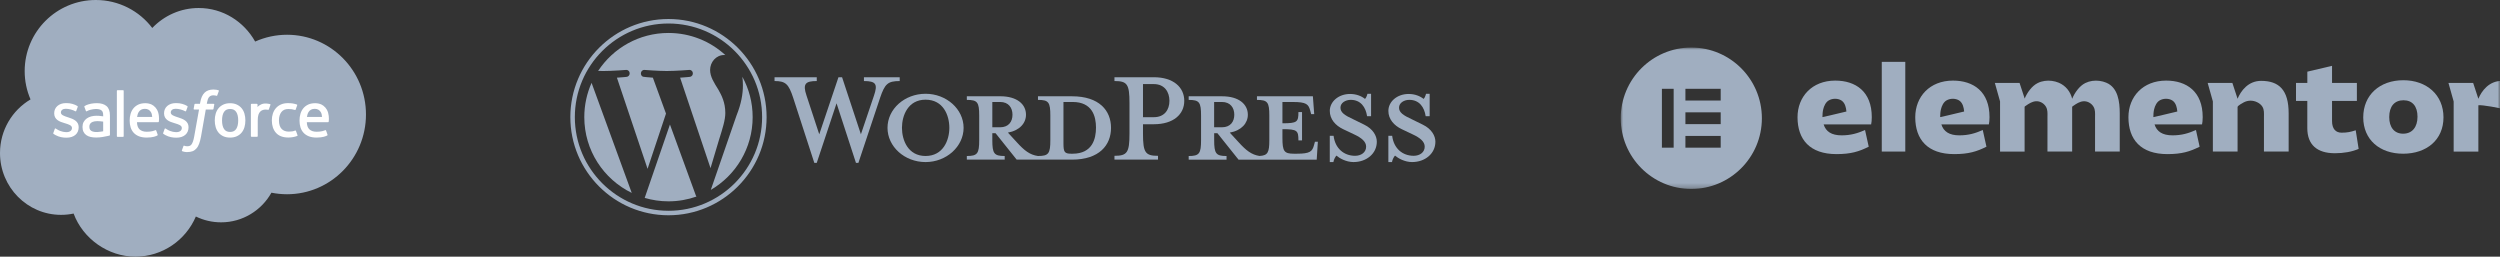
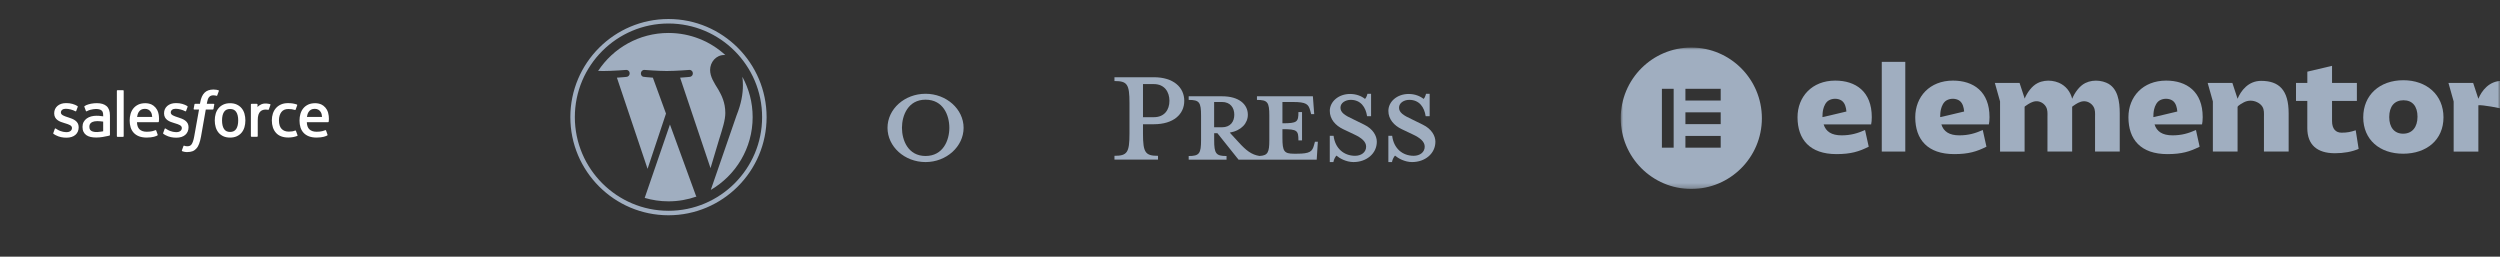
<svg xmlns="http://www.w3.org/2000/svg" width="526" height="54" viewBox="0 0 526 54" fill="none">
  <rect x="0" y="0" width="526" height="54" fill="#333333" stroke="none" />
  <g clip-path="url(#clip0_500_9055)">
-     <path fill-rule="evenodd" clip-rule="evenodd" d="M32.04 5.881C34.525 3.291 37.982 1.686 41.802 1.686C46.895 1.686 51.309 4.521 53.685 8.744C55.796 7.8 58.08 7.312 60.391 7.312C69.559 7.312 77 14.823 77 24.091C77 33.358 69.559 40.869 60.391 40.869C59.271 40.869 58.179 40.756 57.109 40.543C55.029 44.256 51.054 46.779 46.527 46.779C44.685 46.781 42.866 46.365 41.208 45.554C39.1 50.514 34.191 54 28.475 54C22.76 54 17.441 50.23 15.488 44.931C14.62 45.115 13.734 45.206 12.846 45.206C5.744 45.206 0 39.367 0 32.197C0 27.378 2.586 23.184 6.423 20.916C5.608 19.037 5.189 17.011 5.192 14.965C5.192 6.689 11.898 0 20.16 0C24.998 0 29.327 2.31 32.043 5.895" fill="#A0AEC0" />
    <path fill-rule="evenodd" clip-rule="evenodd" d="M11.217 27.988C11.168 28.116 11.234 28.141 11.251 28.164C11.395 28.269 11.542 28.345 11.689 28.43C12.476 28.847 13.217 28.969 13.992 28.969C15.571 28.969 16.553 28.127 16.553 26.772V26.747C16.553 25.494 15.444 25.038 14.408 24.712L14.272 24.669C13.489 24.414 12.812 24.193 12.812 23.677V23.652C12.812 23.21 13.209 22.884 13.82 22.884C14.499 22.884 15.308 23.11 15.826 23.397C15.826 23.397 15.979 23.496 16.035 23.349C16.066 23.269 16.329 22.561 16.358 22.481C16.389 22.399 16.335 22.337 16.281 22.303C15.687 21.94 14.867 21.693 14.018 21.693H13.859C12.414 21.693 11.403 22.569 11.403 23.822V23.85C11.403 25.171 12.518 25.602 13.559 25.899L13.726 25.95C14.485 26.183 15.141 26.387 15.141 26.92V26.945C15.141 27.435 14.714 27.801 14.029 27.801C13.763 27.801 12.914 27.795 11.995 27.214C11.884 27.149 11.819 27.104 11.734 27.05C11.689 27.022 11.576 26.974 11.528 27.121L11.217 27.988ZM34.333 27.988C34.285 28.116 34.35 28.141 34.367 28.164C34.511 28.269 34.658 28.345 34.806 28.43C35.592 28.847 36.333 28.969 37.109 28.969C38.688 28.969 39.669 28.127 39.669 26.772V26.747C39.669 25.494 38.563 25.038 37.525 24.712L37.389 24.669C36.605 24.414 35.929 24.193 35.929 23.677V23.652C35.929 23.21 36.325 22.884 36.936 22.884C37.615 22.884 38.422 23.11 38.942 23.397C38.942 23.397 39.095 23.496 39.151 23.349C39.183 23.269 39.446 22.561 39.471 22.481C39.502 22.399 39.449 22.337 39.395 22.303C38.801 21.94 37.98 21.693 37.131 21.693H36.973C35.527 21.693 34.517 22.569 34.517 23.822V23.85C34.517 25.171 35.632 25.602 36.673 25.899L36.84 25.95C37.601 26.183 38.255 26.387 38.255 26.92V26.945C38.255 27.435 37.827 27.801 37.143 27.801C36.877 27.801 36.025 27.795 35.108 27.214C34.998 27.149 34.933 27.104 34.848 27.05C34.82 27.033 34.687 26.979 34.641 27.121L34.33 27.988M50.118 25.335C50.118 26.101 49.977 26.704 49.697 27.132C49.419 27.555 48.998 27.761 48.412 27.761C47.827 27.761 47.408 27.557 47.133 27.135C46.856 26.71 46.717 26.103 46.717 25.338C46.717 24.573 46.859 23.972 47.133 23.55C47.408 23.13 47.824 22.929 48.412 22.929C49.001 22.929 49.419 23.133 49.697 23.55C49.977 23.972 50.118 24.573 50.118 25.338M51.437 23.918C51.307 23.479 51.106 23.093 50.837 22.77C50.568 22.447 50.229 22.186 49.824 22C49.422 21.81 48.947 21.716 48.409 21.716C47.872 21.716 47.399 21.812 46.995 22C46.593 22.186 46.251 22.447 45.982 22.77C45.713 23.093 45.512 23.479 45.382 23.918C45.252 24.355 45.187 24.831 45.187 25.338C45.187 25.846 45.252 26.322 45.382 26.758C45.512 27.197 45.713 27.583 45.982 27.906C46.251 28.229 46.593 28.487 46.995 28.671C47.399 28.855 47.875 28.949 48.409 28.949C48.944 28.949 49.419 28.855 49.821 28.671C50.223 28.487 50.565 28.229 50.834 27.906C51.103 27.583 51.304 27.197 51.434 26.758C51.561 26.322 51.627 25.846 51.627 25.338C51.627 24.831 51.561 24.355 51.434 23.918M62.271 27.546C62.228 27.418 62.101 27.467 62.101 27.467C61.909 27.54 61.705 27.608 61.487 27.642C61.266 27.676 61.023 27.693 60.766 27.693C60.129 27.693 59.62 27.503 59.257 27.127C58.892 26.75 58.689 26.143 58.692 25.321C58.692 24.573 58.876 24.012 59.198 23.581C59.518 23.156 60.01 22.935 60.661 22.935C61.204 22.935 61.62 22.997 62.056 23.136C62.056 23.136 62.16 23.181 62.209 23.045C62.325 22.725 62.409 22.495 62.534 22.144C62.568 22.042 62.483 22.002 62.452 21.988C62.282 21.92 61.877 21.812 61.572 21.764C61.286 21.722 60.955 21.699 60.582 21.699C60.027 21.699 59.535 21.793 59.113 21.982C58.692 22.169 58.335 22.43 58.052 22.753C57.769 23.076 57.554 23.462 57.41 23.901C57.266 24.338 57.195 24.817 57.195 25.324C57.195 26.418 57.489 27.305 58.072 27.954C58.655 28.606 59.532 28.935 60.675 28.935C61.351 28.935 62.044 28.799 62.542 28.6C62.542 28.6 62.639 28.555 62.596 28.444L62.271 27.549M64.577 24.601C64.639 24.176 64.755 23.822 64.939 23.547C65.213 23.128 65.629 22.898 66.215 22.898C66.801 22.898 67.188 23.128 67.466 23.547C67.65 23.822 67.729 24.19 67.76 24.601H64.563H64.577ZM69.019 23.666C68.906 23.244 68.629 22.816 68.447 22.62C68.159 22.311 67.879 22.093 67.599 21.974C67.194 21.801 66.758 21.713 66.32 21.713C65.762 21.713 65.256 21.807 64.846 22C64.435 22.192 64.09 22.456 63.819 22.785C63.547 23.113 63.343 23.502 63.213 23.947C63.083 24.386 63.018 24.868 63.018 25.372C63.018 25.877 63.086 26.367 63.219 26.801C63.354 27.237 63.572 27.62 63.867 27.937C64.161 28.257 64.537 28.507 64.99 28.683C65.44 28.855 65.986 28.946 66.611 28.946C67.901 28.943 68.58 28.654 68.858 28.498C68.909 28.47 68.954 28.422 68.894 28.286L68.603 27.467C68.558 27.345 68.436 27.387 68.436 27.387C68.116 27.506 67.664 27.722 66.603 27.719C65.909 27.719 65.397 27.512 65.075 27.192C64.746 26.863 64.582 26.384 64.557 25.704H69.028C69.028 25.704 69.146 25.704 69.158 25.59C69.163 25.542 69.31 24.672 69.025 23.666H69.019ZM28.841 24.601C28.903 24.176 29.022 23.822 29.203 23.547C29.478 23.128 29.894 22.898 30.479 22.898C31.065 22.898 31.453 23.128 31.73 23.547C31.914 23.822 31.993 24.19 32.024 24.601H28.827H28.841ZM33.283 23.666C33.17 23.244 32.893 22.816 32.712 22.62C32.423 22.311 32.143 22.093 31.863 21.974C31.458 21.801 31.023 21.713 30.584 21.713C30.027 21.713 29.52 21.807 29.11 22C28.7 22.192 28.355 22.456 28.083 22.785C27.811 23.113 27.608 23.502 27.477 23.947C27.347 24.386 27.282 24.868 27.282 25.372C27.282 25.877 27.35 26.367 27.486 26.801C27.622 27.237 27.84 27.62 28.131 27.937C28.425 28.257 28.802 28.507 29.254 28.683C29.704 28.855 30.247 28.946 30.875 28.946C32.166 28.943 32.845 28.654 33.122 28.498C33.17 28.47 33.218 28.422 33.159 28.286L32.867 27.467C32.822 27.345 32.698 27.387 32.698 27.387C32.378 27.506 31.925 27.722 30.864 27.719C30.174 27.719 29.659 27.512 29.336 27.192C29.008 26.863 28.844 26.384 28.819 25.704H33.289C33.289 25.704 33.408 25.704 33.419 25.59C33.425 25.542 33.572 24.672 33.286 23.666H33.283ZM19.193 27.52C19.017 27.382 18.992 27.348 18.935 27.254C18.848 27.118 18.802 26.922 18.802 26.673C18.802 26.282 18.933 25.998 19.201 25.809C19.198 25.809 19.586 25.474 20.497 25.485C20.902 25.494 21.306 25.528 21.708 25.587V27.62C21.708 27.62 21.142 27.741 20.503 27.781C19.595 27.835 19.193 27.52 19.196 27.52H19.193ZM20.97 24.375C20.789 24.36 20.554 24.355 20.274 24.355C19.892 24.355 19.521 24.403 19.176 24.496C18.828 24.59 18.514 24.737 18.245 24.93C17.976 25.123 17.753 25.375 17.597 25.667C17.439 25.962 17.359 26.307 17.359 26.699C17.359 27.09 17.427 27.438 17.563 27.719C17.696 27.997 17.897 28.238 18.146 28.419C18.395 28.6 18.7 28.733 19.054 28.813C19.405 28.892 19.801 28.935 20.237 28.935C20.695 28.935 21.151 28.895 21.592 28.821C21.968 28.756 22.342 28.683 22.715 28.603C22.865 28.569 23.029 28.524 23.029 28.524C23.14 28.495 23.131 28.376 23.131 28.376V24.295C23.131 23.399 22.891 22.733 22.418 22.323C21.949 21.912 21.261 21.705 20.37 21.705C20.036 21.705 19.495 21.75 19.173 21.815C19.173 21.815 18.2 22.005 17.798 22.32C17.798 22.32 17.71 22.374 17.758 22.498L18.075 23.349C18.115 23.459 18.222 23.422 18.222 23.422C18.222 23.422 18.256 23.408 18.296 23.385C19.153 22.918 20.24 22.932 20.24 22.932C20.721 22.932 21.094 23.031 21.343 23.221C21.587 23.408 21.711 23.692 21.711 24.287V24.477C21.329 24.42 20.975 24.389 20.975 24.389L20.97 24.377V24.375ZM56.903 22.07C56.929 22.008 56.903 21.937 56.841 21.912C56.841 21.912 56.841 21.912 56.838 21.912C56.762 21.883 56.383 21.801 56.091 21.784C55.531 21.75 55.22 21.844 54.94 21.968C54.663 22.093 54.357 22.294 54.187 22.527V21.982C54.187 21.909 54.133 21.846 54.057 21.846H52.914C52.84 21.846 52.786 21.906 52.786 21.982V28.643C52.786 28.716 52.846 28.779 52.922 28.779H54.094C54.167 28.779 54.23 28.719 54.23 28.643V25.299C54.23 24.851 54.278 24.406 54.377 24.125C54.473 23.847 54.606 23.626 54.767 23.468C54.923 23.314 55.112 23.201 55.319 23.136C55.514 23.079 55.715 23.051 55.919 23.051C56.151 23.051 56.408 23.11 56.408 23.11C56.493 23.119 56.541 23.068 56.572 22.989C56.649 22.785 56.867 22.172 56.909 22.05" fill="white" />
    <path fill-rule="evenodd" clip-rule="evenodd" d="M45.961 18.989C45.817 18.947 45.67 18.91 45.52 18.884C45.319 18.85 45.115 18.836 44.914 18.836C44.108 18.836 43.471 19.066 43.024 19.516C42.58 19.964 42.28 20.647 42.127 21.543L42.074 21.846H41.061C41.061 21.846 40.936 21.84 40.911 21.976L40.744 22.906C40.733 22.994 40.769 23.05 40.888 23.05H41.876L40.874 28.645C40.795 29.096 40.707 29.467 40.605 29.748C40.506 30.025 40.413 30.232 40.294 30.383C40.181 30.527 40.071 30.635 39.887 30.697C39.734 30.748 39.556 30.774 39.36 30.774C39.253 30.774 39.108 30.757 39.004 30.734C38.896 30.714 38.843 30.689 38.763 30.655C38.763 30.655 38.647 30.609 38.602 30.725C38.565 30.819 38.302 31.544 38.271 31.635C38.24 31.723 38.282 31.794 38.339 31.814C38.469 31.862 38.568 31.89 38.746 31.933C38.995 31.992 39.205 31.995 39.4 31.995C39.81 31.995 40.184 31.938 40.495 31.825C40.806 31.712 41.081 31.516 41.318 31.247C41.579 30.961 41.743 30.657 41.898 30.246C42.054 29.838 42.184 29.334 42.292 28.744L43.296 23.045H44.767C44.767 23.045 44.892 23.05 44.917 22.914L45.084 21.985C45.096 21.897 45.059 21.84 44.94 21.84H43.514C43.52 21.809 43.585 21.305 43.749 20.831C43.819 20.63 43.95 20.466 44.063 20.355C44.167 20.247 44.295 20.168 44.436 20.123C44.592 20.075 44.753 20.052 44.914 20.055C45.05 20.055 45.181 20.072 45.282 20.091C45.421 20.12 45.475 20.137 45.511 20.148C45.656 20.194 45.676 20.148 45.704 20.08L46.046 19.142C46.08 19.04 45.995 18.997 45.964 18.986M26.025 28.656C26.025 28.73 25.971 28.793 25.898 28.793H24.715C24.642 28.793 24.588 28.733 24.588 28.656V19.114C24.588 19.04 24.642 18.978 24.715 18.978H25.898C25.971 18.978 26.025 19.037 26.025 19.114V28.656Z" fill="white" />
  </g>
-   <path d="M225.555 20.255H218.39V21.017C220.631 21.017 220.992 21.495 220.992 24.34V29.463C220.992 32.304 220.631 32.823 218.39 32.823C216.667 32.584 215.508 31.664 213.907 29.901L212.067 27.899C214.547 27.457 215.869 25.897 215.869 24.137C215.869 21.937 213.988 20.255 210.466 20.255H203.422V21.017C205.663 21.017 206.024 21.495 206.024 24.34V29.463C206.024 32.304 205.663 32.823 203.422 32.823V33.585H211.386V32.823C209.145 32.823 208.784 32.304 208.784 29.463V28.024H209.465L213.907 33.585H225.555C231.278 33.585 233.759 30.545 233.759 26.901C233.759 23.258 231.278 20.258 225.555 20.258V20.255ZM208.784 26.777V21.455H210.425C212.225 21.455 213.027 22.695 213.027 24.137C213.027 25.58 212.225 26.78 210.425 26.78H208.784V26.777ZM225.673 32.341H225.393C223.954 32.341 223.752 31.98 223.752 30.14V21.455H225.673C229.835 21.455 230.597 24.495 230.597 26.857C230.597 29.22 229.835 32.341 225.673 32.341Z" fill="#A0AEC0" />
-   <path d="M181.133 28.259L183.893 20.092C184.695 17.73 184.334 17.052 181.773 17.052V16.25H189.296V17.052C186.775 17.052 186.175 17.652 185.174 20.574L180.61 34.261H180.091L176.01 21.734L171.847 34.261H171.328L166.886 20.574C165.925 17.652 165.285 17.052 162.963 17.052V16.25H171.847V17.052C169.485 17.052 168.844 17.612 169.687 20.092L172.37 28.259L176.411 16.25H177.172L181.136 28.259H181.133Z" fill="#A0AEC0" />
  <path d="M194.737 34.1C190.335 34.1 186.732 30.858 186.732 26.894C186.732 22.93 190.335 19.729 194.737 19.729C199.139 19.729 202.742 22.971 202.742 26.894C202.742 30.817 199.139 34.1 194.737 34.1ZM194.737 20.972C191.057 20.972 189.772 24.292 189.772 26.894C189.772 29.496 191.053 32.819 194.737 32.819C198.421 32.819 199.742 29.536 199.742 26.894C199.742 24.252 198.461 20.972 194.737 20.972Z" fill="#A0AEC0" />
  <path d="M243.646 32.782V33.584H234.482V32.782C237.165 32.782 237.644 32.101 237.644 28.1V21.697C237.644 17.692 237.165 17.052 234.482 17.052V16.25H242.767C246.889 16.25 249.17 18.37 249.17 21.215C249.17 24.059 246.889 26.139 242.767 26.139H240.485V28.1C240.485 32.104 240.967 32.785 243.646 32.785V32.782ZM242.767 17.692H240.485V24.656H242.767C245.008 24.656 246.05 23.095 246.05 21.215C246.05 19.334 245.008 17.692 242.767 17.692Z" fill="#A0AEC0" />
  <path d="M276.665 29.82L276.466 30.542C276.105 31.863 275.664 32.342 272.823 32.342H272.263C270.184 32.342 269.823 31.86 269.823 29.018V27.178C272.944 27.178 273.187 27.458 273.187 29.541H273.948V23.579H273.187C273.187 25.662 272.947 25.941 269.823 25.941V21.459H272.024C274.865 21.459 275.307 21.937 275.667 23.258L275.869 24.02H276.51L276.23 20.259H264.464V21.02C266.705 21.02 267.066 21.499 267.066 24.344V29.467C267.066 32.065 266.759 32.722 264.993 32.813C263.315 32.557 262.162 31.64 260.585 29.905L258.745 27.903C261.225 27.461 262.546 25.901 262.546 24.142C262.546 21.941 260.666 20.259 257.144 20.259H250.1V21.02C252.341 21.02 252.702 21.499 252.702 24.344V29.467C252.702 32.308 252.341 32.827 250.1 32.827V33.589H258.064V32.827C255.822 32.827 255.462 32.308 255.462 29.467V28.027H256.143L260.585 33.589H277.036L277.275 29.827H276.675L276.665 29.82ZM255.452 26.777V21.455H257.093C258.893 21.455 259.695 22.696 259.695 24.138C259.695 25.581 258.893 26.78 257.093 26.78H255.452V26.777Z" fill="#A0AEC0" />
  <path d="M284.79 34.1C283.189 34.1 281.787 33.261 281.187 32.738C280.988 32.94 280.628 33.54 280.547 34.1H279.785V28.576H280.587C280.907 31.218 282.748 32.779 285.11 32.779C286.391 32.779 287.433 32.057 287.433 30.858C287.433 29.816 286.512 29.017 284.871 28.256L282.589 27.174C280.988 26.412 279.789 25.091 279.789 23.331C279.789 21.41 281.588 19.769 284.072 19.769C285.393 19.769 286.512 20.248 287.193 20.81C287.392 20.652 287.594 20.21 287.712 19.729H288.474V24.45H287.635C287.355 22.57 286.314 21.009 284.194 21.009C283.071 21.009 282.033 21.65 282.033 22.651C282.033 23.652 282.872 24.252 284.797 25.131L286.998 26.213C288.919 27.133 289.681 28.616 289.681 29.816C289.681 32.337 287.48 34.096 284.797 34.096L284.79 34.1Z" fill="#A0AEC0" />
  <path d="M297.116 34.1C295.515 34.1 294.113 33.261 293.513 32.738C293.315 32.94 292.954 33.54 292.873 34.1H292.111V28.576H292.913C293.234 31.218 295.074 32.779 297.437 32.779C298.717 32.779 299.759 32.057 299.759 30.858C299.759 29.816 298.839 29.017 297.197 28.256L294.915 27.174C293.315 26.412 292.115 25.091 292.115 23.331C292.115 21.41 293.914 19.769 296.398 19.769C297.72 19.769 298.839 20.248 299.519 20.81C299.718 20.652 299.92 20.21 300.038 19.729H300.8V24.45H299.961C299.681 22.57 298.64 21.009 296.52 21.009C295.397 21.009 294.359 21.65 294.359 22.651C294.359 23.652 295.199 24.252 297.123 25.131L299.324 26.213C301.245 27.133 302.007 28.616 302.007 29.816C302.007 32.337 299.806 34.096 297.123 34.096L297.116 34.1Z" fill="#A0AEC0" />
-   <path d="M122.936 24.646C122.936 31.656 127.01 37.716 132.919 40.588L124.469 17.436C123.485 19.641 122.936 22.078 122.936 24.646Z" fill="#A0AEC0" />
  <path d="M152.605 23.753C152.605 21.565 151.82 20.049 151.146 18.869C150.249 17.41 149.407 16.176 149.407 14.717C149.407 13.089 150.64 11.572 152.379 11.572C152.457 11.572 152.531 11.582 152.608 11.586C149.457 8.697 145.258 6.935 140.647 6.935C134.459 6.935 129.016 10.11 125.848 14.919C126.262 14.932 126.657 14.939 126.987 14.939C128.841 14.939 131.709 14.713 131.709 14.713C132.663 14.656 132.777 16.058 131.823 16.173C131.823 16.173 130.863 16.284 129.798 16.341L136.249 35.525L140.125 23.901L137.364 16.341C136.41 16.284 135.507 16.173 135.507 16.173C134.553 16.116 134.665 14.656 135.618 14.713C135.618 14.713 138.544 14.939 140.283 14.939C142.137 14.939 145.005 14.713 145.005 14.713C145.959 14.656 146.073 16.058 145.119 16.173C145.119 16.173 144.159 16.284 143.094 16.341L149.494 35.38L151.26 29.476C152.025 27.025 152.608 25.266 152.608 23.749L152.605 23.753Z" fill="#A0AEC0" />
  <path d="M140.958 26.197L135.643 41.64C137.23 42.105 138.908 42.362 140.648 42.362C142.71 42.362 144.689 42.004 146.529 41.357C146.482 41.283 146.438 41.202 146.404 41.114L140.958 26.197Z" fill="#A0AEC0" />
  <path d="M156.19 16.15C156.268 16.713 156.308 17.319 156.308 17.97C156.308 19.766 155.971 21.788 154.96 24.313L149.551 39.955C154.815 36.884 158.358 31.178 158.358 24.643C158.358 21.563 157.572 18.668 156.187 16.146L156.19 16.15Z" fill="#A0AEC0" />
  <path d="M140.647 3.999C129.262 3.999 120 13.261 120 24.646C120 36.031 129.262 45.293 140.647 45.293C152.032 45.293 161.294 36.031 161.294 24.646C161.294 13.261 152.029 3.999 140.647 3.999ZM140.647 44.346C129.784 44.346 120.947 35.509 120.947 24.642C120.947 13.777 129.784 4.946 140.647 4.946C151.51 4.946 160.347 13.783 160.347 24.646C160.347 35.509 151.51 44.349 140.647 44.349V44.346Z" fill="#A0AEC0" />
  <mask id="mask0_500_9055" style="mask-type:luminance" maskUnits="userSpaceOnUse" x="341" y="10" width="185" height="30">
    <path d="M526 10H341V39.732H526V10Z" fill="white" />
  </mask>
  <g mask="url(#mask0_500_9055)">
    <path d="M458.088 23.465C458.088 23.465 456.491 23.846 455.138 24.169L453.083 24.639H453.064C453.064 24.083 453.104 23.497 453.236 22.96C453.406 22.27 453.78 21.463 454.429 21.107C455.136 20.724 455.993 20.677 456.74 20.975C457.514 21.282 457.867 22.028 458.018 22.802C458.062 23.018 458.088 23.235 458.109 23.455L458.085 23.467L458.088 23.465ZM463.446 24.636C463.446 19.266 460.068 16.958 455.754 16.958C450.877 16.958 447.822 20.34 447.822 24.664C447.822 29.362 450.424 32.424 456.021 32.424C459.05 32.424 460.763 31.887 462.802 30.866L462.026 27.349C460.471 28.049 459.025 28.477 457.095 28.477C454.977 28.477 453.773 27.672 453.315 26.168H463.311C463.393 25.764 463.446 25.306 463.446 24.639V24.636Z" fill="#A0AEC0" />
    <path d="M413.234 23.465C413.234 23.465 411.637 23.846 410.284 24.169L408.229 24.639H408.211C408.211 24.083 408.25 23.497 408.383 22.96C408.552 22.27 408.927 21.463 409.575 21.107C410.282 20.724 411.14 20.677 411.886 20.975C412.66 21.282 413.013 22.028 413.165 22.802C413.209 23.018 413.234 23.235 413.255 23.455L413.232 23.467L413.234 23.465ZM418.593 24.636C418.593 19.266 415.215 16.958 410.9 16.958C406.023 16.958 402.969 20.34 402.969 24.664C402.969 29.362 405.57 32.424 411.168 32.424C414.197 32.424 415.91 31.887 417.949 30.866L417.172 27.349C415.617 28.049 414.171 28.477 412.242 28.477C410.124 28.477 408.92 27.672 408.462 26.168H418.458C418.539 25.764 418.593 25.306 418.593 24.639V24.636Z" fill="#A0AEC0" />
    <path d="M400.873 13.014H395.924V31.887H400.873V13.014Z" fill="#A0AEC0" />
    <path d="M464.492 17.444H469.69L470.785 20.78C471.468 19.134 473.01 17.014 475.743 17.014C479.495 17.014 481.532 18.92 481.532 23.834V31.889H476.334C476.334 30.21 476.336 28.532 476.338 26.854C476.338 26.084 476.324 25.315 476.336 24.545C476.343 23.836 476.397 23.102 476.018 22.465C475.762 22.035 475.341 21.716 474.89 21.5C473.974 21.061 472.979 21.073 472.077 21.544C471.857 21.661 470.785 22.239 470.785 22.509V31.889H465.587V21.34L464.492 17.441V17.444Z" fill="#A0AEC0" />
    <path d="M485.463 21.231H483.078V17.444H485.463V15.078L490.661 13.851V17.444H495.887V21.231H490.661V25.474C490.661 27.14 491.465 27.917 492.669 27.917C493.874 27.917 494.599 27.754 495.643 27.408L496.259 31.327C494.838 31.945 493.072 32.241 491.272 32.241C487.493 32.241 485.456 30.441 485.456 26.952V21.234H485.459L485.463 21.231Z" fill="#A0AEC0" />
    <path d="M505.614 28.129C507.518 28.129 508.643 26.757 508.643 24.558C508.643 22.359 507.574 21.094 505.696 21.094C503.817 21.094 502.694 22.357 502.694 24.637C502.694 26.787 503.766 28.129 505.614 28.129ZM505.668 16.88C510.545 16.88 514.108 19.941 514.108 24.691C514.108 29.44 510.545 32.341 505.614 32.341C500.684 32.341 497.225 29.389 497.225 24.691C497.225 19.992 500.684 16.88 505.668 16.88Z" fill="#A0AEC0" />
    <path d="M443.168 17.399C442.249 17.02 441.208 16.878 440.213 17.022C439.709 17.094 439.213 17.241 438.753 17.468C437.493 18.091 436.512 19.514 435.984 20.781C435.638 19.321 434.629 18.01 433.155 17.401C432.237 17.022 431.196 16.88 430.201 17.024C429.696 17.096 429.201 17.243 428.741 17.471C427.483 18.091 426.505 19.507 425.975 20.772V20.679L424.915 17.445H419.717L420.812 21.344V31.89H425.975V22.462C425.993 22.392 426.223 22.262 426.263 22.232C426.87 21.802 427.579 21.358 428.336 21.302C429.111 21.246 429.873 21.637 430.331 22.253C430.38 22.32 430.426 22.387 430.468 22.459C430.847 23.096 430.796 23.831 430.787 24.54C430.777 25.309 430.789 26.079 430.789 26.848C430.787 28.527 430.784 30.205 430.784 31.883H435.982V22.469C435.994 22.401 436.231 22.266 436.275 22.236C436.882 21.806 437.591 21.362 438.349 21.306C439.123 21.251 439.885 21.641 440.343 22.257C440.392 22.325 440.438 22.392 440.48 22.464C440.859 23.101 440.808 23.835 440.799 24.545C440.789 25.314 440.801 26.083 440.801 26.853C440.799 28.531 440.796 30.21 440.796 31.888H445.994V23.833C445.994 21.471 445.657 18.431 443.161 17.401L443.168 17.399Z" fill="#A0AEC0" />
    <path d="M526.405 17.016C523.672 17.016 522.133 19.136 521.447 20.782L520.352 17.446H515.154L516.249 21.344V31.891H521.447V22.146C522.189 22.016 526.208 22.757 526.97 23.036V17.037C526.787 17.025 526.601 17.018 526.405 17.018V17.016Z" fill="#A0AEC0" />
    <path d="M388.465 23.465C388.465 23.465 386.868 23.846 385.515 24.169L383.46 24.639H383.441C383.441 24.083 383.481 23.497 383.613 22.96C383.783 22.27 384.157 21.463 384.806 21.107C385.512 20.724 386.37 20.677 387.116 20.975C387.891 21.282 388.244 22.028 388.395 22.802C388.439 23.018 388.465 23.235 388.486 23.455L388.462 23.467L388.465 23.465ZM393.823 24.636C393.823 19.266 390.445 16.958 386.131 16.958C381.254 16.958 378.199 20.34 378.199 24.664C378.199 29.362 380.8 32.424 386.398 32.424C389.427 32.424 391.14 31.887 393.179 30.866L392.403 27.349C390.847 28.049 389.402 28.477 387.472 28.477C385.354 28.477 384.15 27.672 383.692 26.168H393.688C393.77 25.764 393.823 25.306 393.823 24.639V24.636Z" fill="#A0AEC0" />
    <path d="M355.85 10C347.648 10 341 16.66 341 24.878C341 33.095 347.648 39.755 355.85 39.755C364.051 39.755 370.699 33.095 370.699 24.878C370.697 16.66 364.049 10 355.85 10ZM352.137 31.075H349.664V18.678H352.137V31.075ZM362.035 31.075H354.611V28.597H362.035V31.075ZM362.035 26.117H354.611V23.639H362.035V26.117ZM362.035 21.158H354.611V18.68H362.035V21.158Z" fill="#A0AEC0" />
  </g>
  <defs>
    <clipPath id="clip0_500_9055">
      <rect width="77" height="54" fill="white" />
    </clipPath>
  </defs>
</svg>